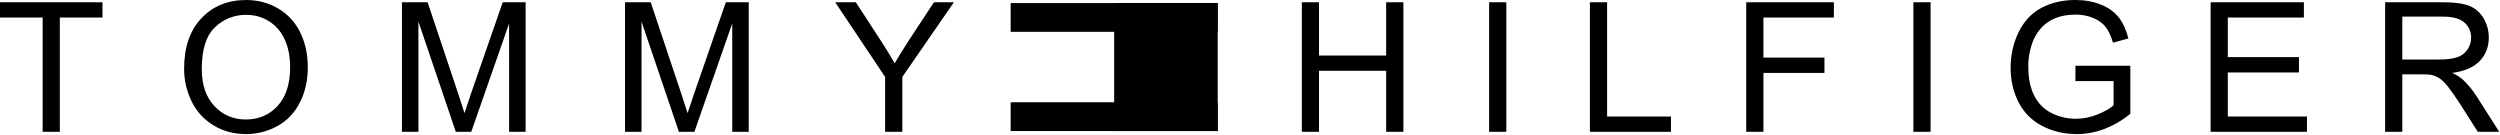
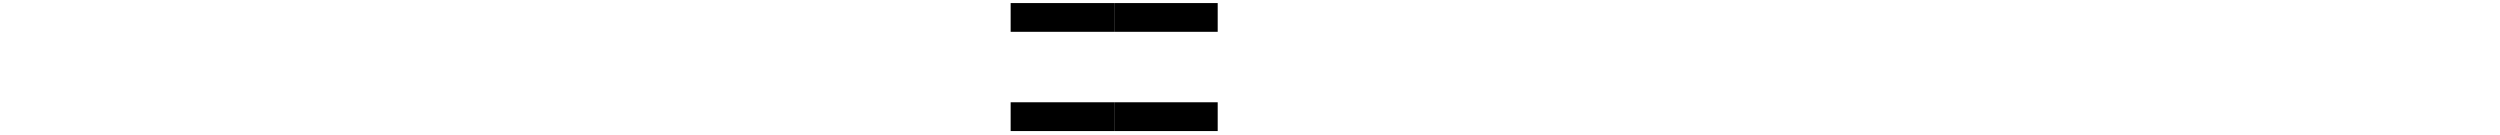
<svg xmlns="http://www.w3.org/2000/svg" width="2464" height="133" viewBox="0 0 2464 133" fill="none">
  <g clip-path="url(#clip0_830_212)">
    <path fill-rule="evenodd" clip-rule="evenodd" d="M996.094 3.021H1098.12V31.36H996.094V3.021ZM996.094 100.801H1098.12V129.165H996.094V100.801Z" fill="black" />
-     <path fill-rule="evenodd" clip-rule="evenodd" d="M1098.12 129.165H1200.16V3.021H1098.12V129.165Z" fill="black" />
    <path fill-rule="evenodd" clip-rule="evenodd" d="M1200.16 3.021H1098.12V31.36H1200.16V3.021ZM1200.16 100.801H1098.12V129.165H1200.16V100.801Z" fill="black" />
-     <path fill-rule="evenodd" clip-rule="evenodd" d="M42.035 129.931V17.315H0V2.218H101.009V17.315H58.974V129.931H42.035ZM211.783 26.964C215.848 22.976 220.663 19.833 225.951 17.718C231.238 15.603 236.892 14.558 242.586 14.643C250.991 14.643 258.552 16.783 265.309 21.05C272.067 25.317 277.19 31.322 280.692 39.078C284.206 46.834 285.944 55.9 285.944 66.301C285.944 82.721 281.846 95.418 273.649 104.355C265.452 113.291 254.999 117.765 242.314 117.765C229.863 117.765 219.5 113.33 211.252 104.484C202.99 95.626 198.865 83.525 198.865 68.13C198.865 48.896 203.171 35.174 211.783 26.964ZM188.762 99.66C193.449 109.51 200.915 117.773 210.24 123.433C219.682 129.231 230.408 132.136 242.405 132.136C253.228 132.202 263.887 129.491 273.364 124.263C282.922 119.023 290.328 111.281 295.542 101.06C300.756 90.84 303.363 79.245 303.363 66.301C303.363 53.526 300.886 42.1 295.931 32.022C291.218 22.203 283.698 14.002 274.323 8.456C264.881 2.827 254.272 0.013 242.496 0.013C224.52 0.013 209.851 6.005 198.489 18.015C187.128 29.999 181.46 46.587 181.46 67.78C181.46 78.999 183.885 89.608 188.762 99.66ZM396.149 129.931V2.205H421.44L451.698 92.604C454.487 101.021 456.51 107.325 457.794 111.501C459.272 106.858 461.542 100.036 464.642 91.035L495.484 2.205H518.038V129.931H501.787V23.112L464.473 129.931H449.247L412.387 21.257V129.931H396.149ZM616.025 129.931V2.205H641.329L671.574 92.604C674.363 101.021 676.399 107.325 677.683 111.501C679.149 106.858 681.431 100.036 684.544 91.035L715.386 2.205H737.941V129.931H721.69V23.112L684.376 129.931H669.136L632.276 21.257V129.931H616.025ZM872.372 129.931V75.821L823.152 2.205H843.489L868.663 40.894C873.293 47.896 877.667 55.064 881.775 62.385C885.705 55.705 890.374 48.17 895.783 39.778L920.516 2.205H940.191L889.337 75.821V129.931H872.372ZM1283.09 129.931V2.218H1300.02V54.706H1366.2V2.218H1383.17V129.931H1366.2V69.803H1300.02V129.931H1283.09ZM1467.67 129.931V2.218H1484.62V129.931H1467.67ZM1567.02 129.931V2.218H1583.97V114.847H1646.9V129.931H1567.02ZM1721.09 129.931V2.218H1807.47V17.315H1738.04V56.795H1798.18V71.878H1738.04V129.931H1721.09ZM1885.84 129.931V2.218H1902.79V129.931H1885.84ZM2045.54 79.894V64.81H2099.65V112.201C2091.93 118.499 2083.27 123.537 2073.98 127.13C2065.31 130.445 2056.11 132.142 2046.82 132.136C2034.31 132.136 2022.93 129.451 2012.7 124.095C2002.7 118.96 1994.58 110.793 1989.5 100.762C1984.31 90.607 1981.66 79.232 1981.66 66.677C1981.66 54.252 1984.27 42.645 1989.47 31.854C1994.67 21.063 2002.14 13.073 2011.87 7.834C2021.6 2.607 2032.84 0 2045.54 0C2054.76 0 2063.1 1.491 2070.55 4.487C2078.02 7.47 2083.84 11.647 2088.11 16.99C2092.33 22.334 2095.55 29.312 2097.76 37.898L2082.56 42.074C2080.64 35.563 2078.28 30.44 2075.41 26.705C2072.57 22.982 2068.52 19.999 2063.24 17.768C2057.67 15.474 2051.69 14.332 2045.67 14.409C2037.94 14.409 2031.26 15.59 2025.66 17.937C2020 20.298 2015.48 23.397 2012.05 27.249C2008.65 30.977 2005.92 35.263 2003.97 39.921C2000.68 48.109 1999.02 56.866 1999.11 65.692C1999.11 77.105 2001.05 86.651 2004.98 94.342C2008.91 102.033 2014.58 107.727 2022.08 111.462C2029.48 115.169 2037.64 117.084 2045.92 117.052C2053.2 117.052 2060.35 115.638 2067.32 112.811C2074.28 109.984 2079.55 106.988 2083.15 103.758V79.894H2045.54ZM2178.78 129.931V2.218H2270.71V17.315H2195.73V56.328H2265.84V71.424H2195.73V114.847H2273.76V129.931H2178.78ZM2367.71 16.394H2408.14C2417.6 16.394 2424.55 18.326 2428.94 22.23C2433.32 26.121 2435.53 31.102 2435.53 37.132C2435.53 41.257 2434.39 45.07 2432.13 48.585C2429.76 52.178 2426.27 54.881 2422.19 56.263C2417.81 57.858 2411.78 58.662 2404.06 58.662H2367.71V16.394ZM2367.71 129.931V73.279H2387.32C2391.68 73.279 2394.82 73.474 2396.72 73.889C2399.35 74.524 2401.94 75.653 2404.45 77.287C2406.98 78.908 2409.85 81.761 2413.04 85.821C2416.23 89.88 2420.29 95.73 2425.24 103.382L2442.12 129.931H2463.24L2441.13 95.198C2437.21 88.974 2432.51 83.274 2427.15 78.234C2424.81 76.132 2421.43 74.018 2416.97 71.865C2429.22 70.192 2438.28 66.237 2444.15 60.011C2450.03 53.786 2452.95 46.146 2452.95 37.081C2452.95 30.038 2451.17 23.618 2447.65 17.807C2444.41 12.272 2439.41 7.988 2433.44 5.642C2427.51 3.359 2418.85 2.205 2407.47 2.205H2350.78V129.931H2367.71Z" fill="black" />
  </g>
  <defs>
    <clipPath id="clip0_830_212">
      <rect width="2464" height="133" fill="white" />
    </clipPath>
  </defs>
</svg>